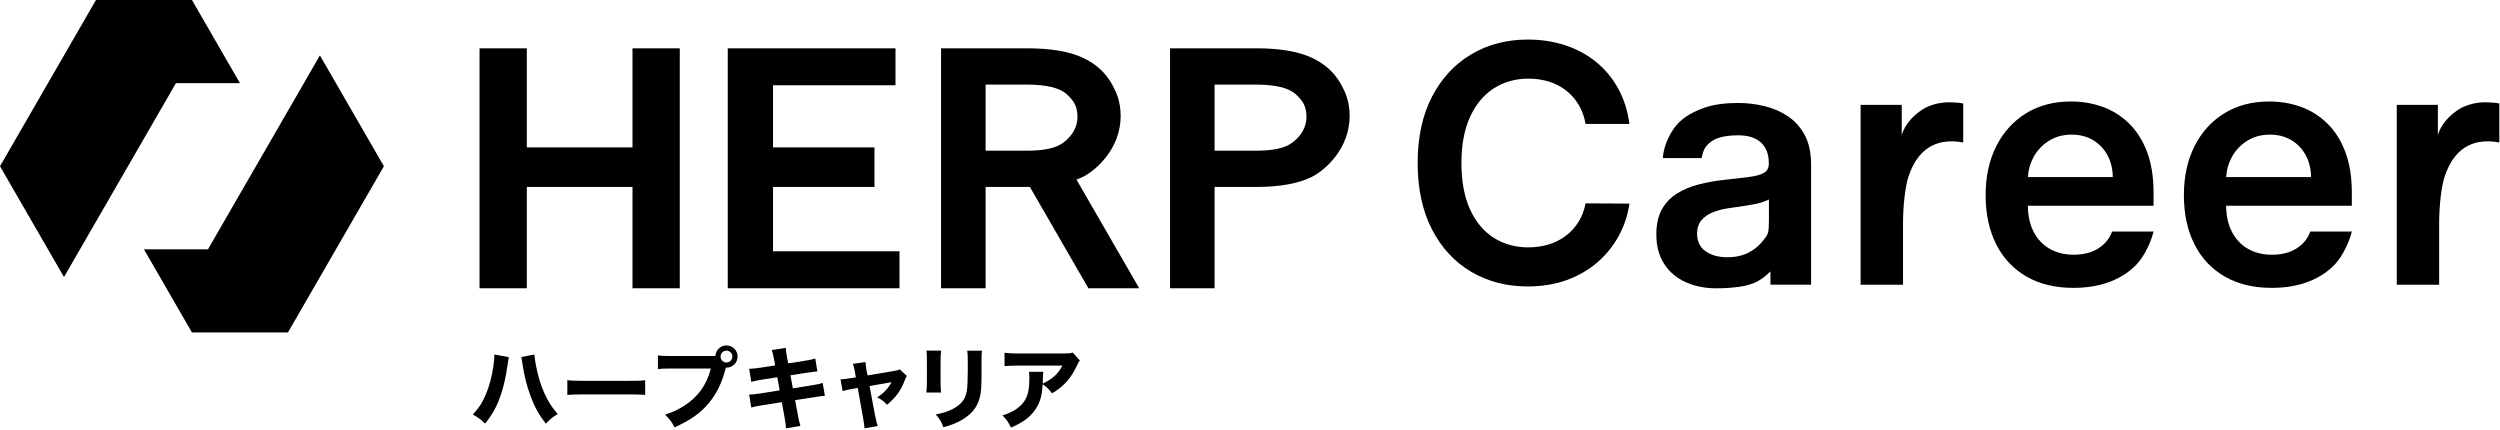
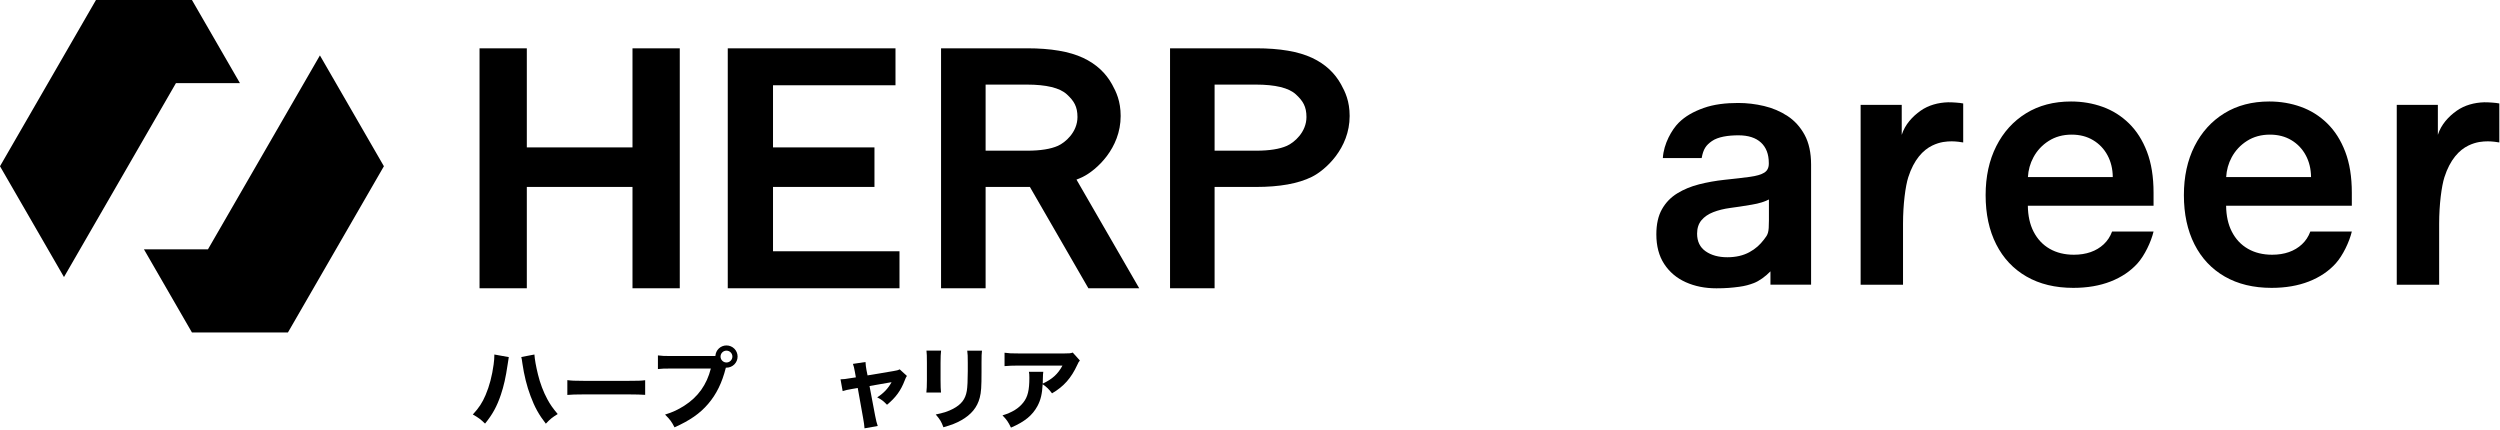
<svg xmlns="http://www.w3.org/2000/svg" width="1687" height="290" viewBox="0 0 1687 290" fill="none">
  <path d="M343.336 240.971C343.175 241.654 342.914 243.32 342.553 245.97C341.287 254.643 339.963 260.485 337.976 266.387C335.325 274.216 332.375 279.637 327.315 285.84C324.184 282.829 322.979 281.925 319.064 279.697C323.22 275.18 325.448 271.807 327.677 266.568C330.267 260.545 332.073 253.559 333.098 245.97C333.459 243.38 333.578 241.514 333.578 239.887V239.225L343.336 240.971ZM360.621 239.225C360.861 242.658 361.645 247.054 363.029 252.716C364.414 258.497 366.703 264.52 369.354 269.399C371.281 272.952 373.027 275.481 376.34 279.396C372.605 281.685 371.341 282.709 368.33 285.901C363.691 279.938 360.801 274.758 358.031 267.291C355.502 260.666 353.635 252.957 352.551 245.488C352.249 243.079 352.008 241.815 351.768 240.911L360.621 239.225Z" fill="black" />
  <path d="M382.84 256.51C385.55 256.871 387.719 256.992 393.861 256.992H424.336C430.419 256.992 432.587 256.932 435.357 256.57V266.447C432.948 266.267 428.973 266.146 424.275 266.146H393.861C388.621 266.146 385.188 266.267 382.84 266.507V256.51Z" fill="black" />
-   <path d="M522.436 243.14C521.833 239.807 521.291 237.498 520.81 236.214L530.266 234.708C530.325 236.635 530.566 238.382 531.169 241.634L531.892 245.188L542.491 243.561C546.406 242.959 547.791 242.658 550.14 241.935L551.585 250.608C549.819 250.768 547.289 251.09 543.997 251.571L533.396 253.258L535.023 262.051L547.068 260.124C551.043 259.521 552.67 259.16 555.139 258.377L556.645 267.049C555.239 267.13 552.609 267.491 548.755 268.134L536.528 270.001L538.215 278.974C539.059 283.672 539.359 284.997 540.143 287.406L530.386 289.032C530.325 287.286 529.964 284.455 529.241 280.601L527.555 271.386L514.546 273.434C510.812 274.036 509.427 274.277 506.957 275L505.512 266.267C507.981 266.206 509.487 266.026 513.462 265.423L526.109 263.436L524.544 254.583L515.148 256.028C510.933 256.691 510.27 256.871 506.957 257.654L505.572 248.861C508.223 248.801 509.307 248.68 513.703 248.018L523.099 246.572L522.436 243.14Z" fill="black" />
  <path d="M576.876 250.909C576.334 248.018 576.153 247.175 575.551 245.549L584.043 244.284C584.163 246.272 584.344 247.898 584.705 249.765L585.429 253.318L602.713 250.427C605.243 250.005 605.966 249.825 607.109 249.223L611.988 253.679C611.446 254.462 611.145 254.944 610.482 256.751C607.893 263.556 604.46 268.254 598.558 273.132C595.968 270.483 594.884 269.639 591.933 268.134C596.27 265.363 599.341 262.111 601.629 257.895L586.753 260.485L590.548 280.54C591.271 284.154 591.511 285.117 592.294 287.466L583.381 289.032C583.2 286.683 582.959 285.057 582.417 282.046L578.804 261.81L574.949 262.472C571.757 263.014 570.793 263.255 568.625 263.918L567.18 255.968C569.287 255.908 570.492 255.787 573.925 255.185L577.539 254.643L576.876 250.909Z" fill="black" />
  <path d="M635.053 236.575C634.812 238.563 634.69 240.791 634.69 244.766V256.57C634.69 260.304 634.812 263.255 634.992 264.881H625.115C625.355 262.653 625.477 260.425 625.477 256.45V244.766C625.477 240.129 625.416 238.743 625.175 236.575H635.053ZM662.636 236.635C662.396 238.803 662.335 240.068 662.335 244.645V251.029C662.335 261.027 662.094 264.701 661.13 268.375C659.444 274.879 655.409 279.757 648.724 283.552C645.351 285.479 642.159 286.744 636.618 288.31C635.173 284.455 634.39 283.13 631.438 279.697C636.738 278.613 639.87 277.589 643.183 275.843C648.724 272.892 651.434 269.399 652.397 263.797C652.819 261.388 653.06 256.389 653.06 250.487V244.766C653.06 240.189 653 239.105 652.698 236.635H662.636Z" fill="black" />
  <path d="M728.7 243.26C727.918 244.224 727.677 244.525 726.954 246.211C722.858 255.125 717.8 260.846 709.91 265.423C707.682 262.472 706.417 261.268 703.586 259.28C703.225 265.905 702.261 269.88 700.093 273.976C696.66 280.299 691.48 284.575 682.206 288.55C680.278 284.575 679.375 283.311 676.484 280.299C683.109 278.252 687.385 275.602 690.517 271.627C693.528 267.833 694.612 263.316 694.612 254.944C694.612 252.716 694.552 252.234 694.312 250.909H704.008C703.827 252.053 703.827 252.415 703.706 256.028C703.706 256.329 703.706 257.112 703.646 258.859C710.15 255.787 713.885 252.415 716.956 246.693H687.145C683.53 246.693 680.579 246.814 677.869 247.054V238.021C680.881 238.442 682.446 238.502 687.265 238.502H718.342C721.774 238.502 722.377 238.442 723.883 237.9L728.7 243.26Z" fill="black" />
  <path d="M490.229 233.1C486.222 233.1 482.958 236.245 482.75 240.201C482.061 240.247 481.531 240.249 481.004 240.249H453.421C448.422 240.249 446.555 240.189 443.965 239.827V249.042C446.435 248.741 448.361 248.68 453.301 248.68H479.68C476.909 259.642 471.007 267.893 461.732 273.795C457.336 276.565 454.023 278.131 448.783 279.757C452.217 283.19 453.18 284.515 455.168 288.37C465.526 283.732 472.332 279.035 477.873 272.53C483.414 266.086 487.268 258.256 489.798 248.138L489.815 248.079C489.953 248.086 490.089 248.1 490.229 248.1C494.372 248.1 497.729 244.742 497.729 240.6C497.729 236.458 494.372 233.1 490.229 233.1ZM490.219 244.61C488.016 244.61 486.219 242.814 486.219 240.61C486.219 238.406 488.016 236.611 490.219 236.611C492.424 236.611 494.219 238.406 494.219 240.61C494.219 242.814 492.424 244.61 490.219 244.61Z" fill="black" />
  <path d="M521.627 169.56H606.975V194.503H491.093V32.593H604.277V57.536H521.627V99.467H590.089V126.154H521.627V169.56ZM910.744 78.285C910.744 100.168 894.357 114.837 885.184 119.372C876.008 123.907 863.48 126.154 847.598 126.154H819.609V194.503H789.542V32.593H847.598C863.634 32.593 876.237 34.746 885.415 39.055C894.588 43.362 900.818 49.488 904.96 56.971C907.733 61.979 910.744 68.239 910.744 78.285ZM881.599 78.965C881.599 71.88 879.209 68.047 874.426 63.659C869.645 59.278 860.626 57.082 847.367 57.082H819.609V101.683H847.598C856.539 101.683 863.48 100.588 868.415 98.396C873.35 96.206 881.599 89.169 881.599 78.965ZM426.806 58.594V99.467H355.499V32.593H323.594V194.503H355.499V126.154H426.806V194.503H458.711V32.593H426.806V58.594ZM726.409 121.197L768.732 194.503H734.431L694.951 126.12C694.321 126.127 693.719 126.154 693.078 126.154H665.089V194.503H635.021V32.593H693.078C709.113 32.593 721.717 34.746 730.895 39.055C740.067 43.362 746.298 49.488 750.44 56.971C753.212 61.979 756.223 68.239 756.223 78.285C756.223 100.168 739.836 114.837 730.664 119.372C729.324 120.034 727.892 120.632 726.409 121.197ZM665.089 101.683H693.078C702.019 101.683 708.96 100.588 713.895 98.396C718.829 96.206 727.079 89.169 727.079 78.965C727.079 71.88 724.688 68.047 719.906 63.659C715.125 59.278 706.106 57.082 692.846 57.082H665.089V101.683ZM64.764 0L129.528 4.57764e-05L161.91 56.087H118.734L43.176 186.957L0 112.174L64.764 0ZM215.88 37.392L140.322 168.262L97.146 168.262L129.528 224.349H194.292L259.056 112.174L215.88 37.392Z" fill="black" />
  <path fill-rule="evenodd" clip-rule="evenodd" d="M1314.5 69.025C1307.93 69.228 1301.37 70.935 1295.97 74.755C1290.57 78.574 1285.5 83.987 1283.29 90.992V70.763H1255.55V192.136H1284.16V150.946C1284.16 138.068 1285.77 125.592 1287.71 119.556C1291.52 107.699 1297.65 101.245 1303.88 98.228C1309.27 95.621 1313.67 95.411 1316.99 95.373C1319.62 95.342 1323.82 95.901 1324.77 96.129V69.815C1323.45 69.553 1321.81 69.355 1319.83 69.223C1317.86 69.091 1316.08 68.976 1314.5 69.025Z" fill="black" />
  <path fill-rule="evenodd" clip-rule="evenodd" d="M1676.28 69.025C1669.72 69.228 1663.15 70.935 1657.75 74.755C1652.35 78.574 1647.28 83.987 1645.07 90.992V70.763H1617.33V192.136H1645.94V150.946C1645.94 138.068 1647.56 125.592 1649.5 119.556C1653.31 107.699 1659.43 101.245 1665.67 98.228C1671.05 95.621 1675.45 95.411 1678.77 95.373C1681.4 95.342 1685.6 95.901 1686.55 96.129V69.815C1685.24 69.553 1683.59 69.355 1681.62 69.223C1679.64 69.091 1677.86 68.976 1676.28 69.025Z" fill="black" />
-   <path d="M1099.55 83.627H1069.94C1069.1 78.772 1067.54 74.457 1065.27 70.682C1063 66.909 1060.18 63.703 1056.8 61.062C1053.42 58.424 1049.58 56.431 1045.28 55.084C1040.97 53.738 1036.34 53.066 1031.38 53.066C1022.56 53.066 1014.75 55.27 1007.94 59.677C1001.14 64.085 995.804 70.524 991.953 78.996C988.099 87.467 986.17 97.8 986.17 109.993C986.17 122.398 988.113 132.836 991.991 141.308C995.872 149.78 1001.2 156.167 1007.99 160.468C1014.77 164.771 1022.54 166.921 1031.3 166.921C1036.16 166.921 1040.71 166.275 1044.96 164.981C1049.21 163.689 1053.04 161.775 1056.44 159.241C1059.85 156.707 1062.72 153.594 1065.07 149.898C1067.42 146.204 1069.04 141.98 1069.94 137.23L1099.55 137.388C1098.44 145.096 1096.06 152.327 1092.39 159.083C1088.72 165.84 1083.93 171.791 1078.02 176.937C1072.11 182.083 1065.19 186.096 1057.27 188.972C1049.36 191.848 1040.57 193.287 1030.91 193.287C1016.66 193.287 1003.93 189.989 992.742 183.39C981.551 176.792 972.738 167.265 966.298 154.807C959.859 142.35 956.638 127.412 956.638 109.993C956.638 92.523 959.886 77.57 966.376 65.14C972.87 52.709 981.711 43.196 992.902 36.597C1004.09 29.999 1016.76 26.7 1030.91 26.7C1039.93 26.7 1048.32 27.966 1056.08 30.5C1063.84 33.034 1070.76 36.743 1076.83 41.624C1082.9 46.507 1087.9 52.472 1091.83 59.519C1095.76 66.565 1098.34 74.601 1099.55 83.627Z" fill="black" />
  <path d="M1453.22 130.021C1453.22 119.343 1451.74 110.131 1448.78 102.385C1445.82 94.641 1441.76 88.258 1436.6 83.235C1431.45 78.212 1425.53 74.499 1418.84 72.093C1412.15 69.687 1405.06 68.484 1397.55 68.484C1385.92 68.484 1375.8 71.141 1367.18 76.453C1358.56 81.767 1351.86 89.169 1347.08 98.658C1342.29 108.148 1339.9 119.156 1339.9 131.687C1339.9 144.427 1342.28 155.49 1347.04 164.873C1351.8 174.257 1358.6 181.499 1367.46 186.601C1376.31 191.703 1386.85 194.254 1399.06 194.254C1408.52 194.254 1416.93 192.812 1424.27 189.932C1431.62 187.051 1437.66 182.981 1442.4 177.719C1447.13 172.46 1451.52 163.329 1453.22 156.245L1425.23 156.245C1423.96 159.681 1422.08 162.507 1419.6 164.834C1417.11 167.16 1414.18 168.917 1410.79 170.107C1407.41 171.297 1403.63 171.891 1399.46 171.891C1393.22 171.891 1387.77 170.556 1383.12 167.886C1378.47 165.218 1374.85 161.358 1372.25 156.309C1369.75 151.433 1368.47 145.598 1368.39 138.823L1453.22 138.823V130.021ZM1368.44 119.473C1368.71 114.7 1369.94 110.271 1372.14 106.192C1374.59 101.618 1378.04 97.918 1382.48 95.089C1386.92 92.262 1392.08 90.847 1397.95 90.847C1403.45 90.847 1408.27 92.089 1412.42 94.574C1416.57 97.059 1419.81 100.455 1422.13 104.764C1424.46 109.073 1425.65 113.976 1425.7 119.473L1368.44 119.473Z" fill="black" />
  <path d="M1587.01 130.021C1587.01 119.343 1585.53 110.131 1582.57 102.385C1579.61 94.641 1575.55 88.258 1570.39 83.235C1565.24 78.212 1559.32 74.499 1552.63 72.093C1545.94 69.687 1538.84 68.484 1531.34 68.484C1519.71 68.484 1509.59 71.141 1500.97 76.453C1492.35 81.767 1485.65 89.169 1480.86 98.658C1476.08 108.148 1473.69 119.156 1473.69 131.687C1473.69 144.427 1476.07 155.49 1480.83 164.873C1485.58 174.257 1492.39 181.499 1501.24 186.601C1510.1 191.703 1520.64 194.254 1532.85 194.254C1542.31 194.254 1550.72 192.812 1558.06 189.932C1565.41 187.051 1571.45 182.981 1576.18 177.719C1580.91 172.46 1585.31 163.329 1587.01 156.245L1559.01 156.245C1557.74 159.681 1555.87 162.507 1553.38 164.834C1550.9 167.16 1547.96 168.917 1544.58 170.107C1541.2 171.297 1537.42 171.891 1533.24 171.891C1527 171.891 1521.56 170.556 1516.91 167.886C1512.25 165.218 1508.63 161.358 1506.04 156.309C1503.54 151.433 1502.26 145.598 1502.18 138.823L1587.01 138.823V130.021ZM1502.22 119.473C1502.5 114.7 1503.73 110.271 1505.92 106.192C1508.38 101.618 1511.83 97.918 1516.27 95.089C1520.71 92.262 1525.87 90.847 1531.73 90.847C1537.23 90.847 1542.06 92.089 1546.21 94.574C1550.36 97.059 1553.6 100.455 1555.92 104.764C1558.25 109.073 1559.44 113.976 1559.49 119.473L1502.22 119.473Z" fill="black" />
  <path d="M1158.21 194.553C1150.54 194.553 1143.64 193.173 1137.52 190.416C1131.4 187.657 1126.57 183.572 1123.02 178.16C1119.47 172.749 1117.7 166.077 1117.7 158.143C1117.7 151.313 1118.96 145.665 1121.48 141.199C1124 136.734 1127.44 133.16 1131.81 130.481C1136.17 127.801 1141.09 125.766 1146.58 124.373C1152.07 122.982 1157.76 121.969 1163.64 121.339C1170.74 120.604 1176.49 119.934 1180.9 119.329C1185.32 118.726 1188.54 117.78 1190.56 116.492C1192.58 115.206 1193.59 113.195 1193.59 110.463V109.99C1193.59 104.054 1191.83 99.457 1188.31 96.199C1184.79 92.942 1179.72 91.313 1173.1 91.313C1166.11 91.313 1159.31 92.32 1155.18 95.21C1151.28 97.943 1149.39 100.503 1148.28 106.681H1122.09C1122.61 96.992 1128.24 87.344 1132.79 82.825C1137.2 78.45 1142.61 75.374 1149.6 72.877C1156.59 70.383 1164.49 69.483 1172.94 69.483C1178.78 69.483 1184.58 70.166 1190.36 71.532C1196.14 72.898 1201.42 75.144 1206.2 78.27C1210.98 81.396 1214.83 85.638 1217.75 90.997C1220.66 96.357 1222.12 103.055 1222.12 111.094V192.11H1194.7V183.111C1191.36 186.579 1187.02 189.666 1183.53 190.998C1180.52 192.149 1177.53 193.002 1173.58 193.527C1168.57 194.192 1164.51 194.553 1158.21 194.553ZM1165.62 173.589C1171.34 173.589 1176.31 172.447 1180.51 170.161C1184.71 167.876 1187.64 165.151 1190.33 161.645C1193.03 158.133 1193.67 157.331 1193.67 148.685V134.596C1192.6 135.209 1190.97 135.854 1188.86 136.551C1186.76 137.248 1184.63 137.652 1182.01 138.125C1179.38 138.598 1176.78 139.02 1174.21 139.386C1171.63 139.754 1169.4 140.07 1167.51 140.332C1163.25 140.911 1159.44 141.857 1156.08 143.169C1152.72 144.483 1150.06 146.309 1148.12 148.646C1146.18 150.985 1145.2 153.993 1145.2 157.67C1145.2 162.925 1147.12 166.891 1150.96 169.57C1154.79 172.25 1159.68 173.589 1165.62 173.589Z" fill="black" />
</svg>